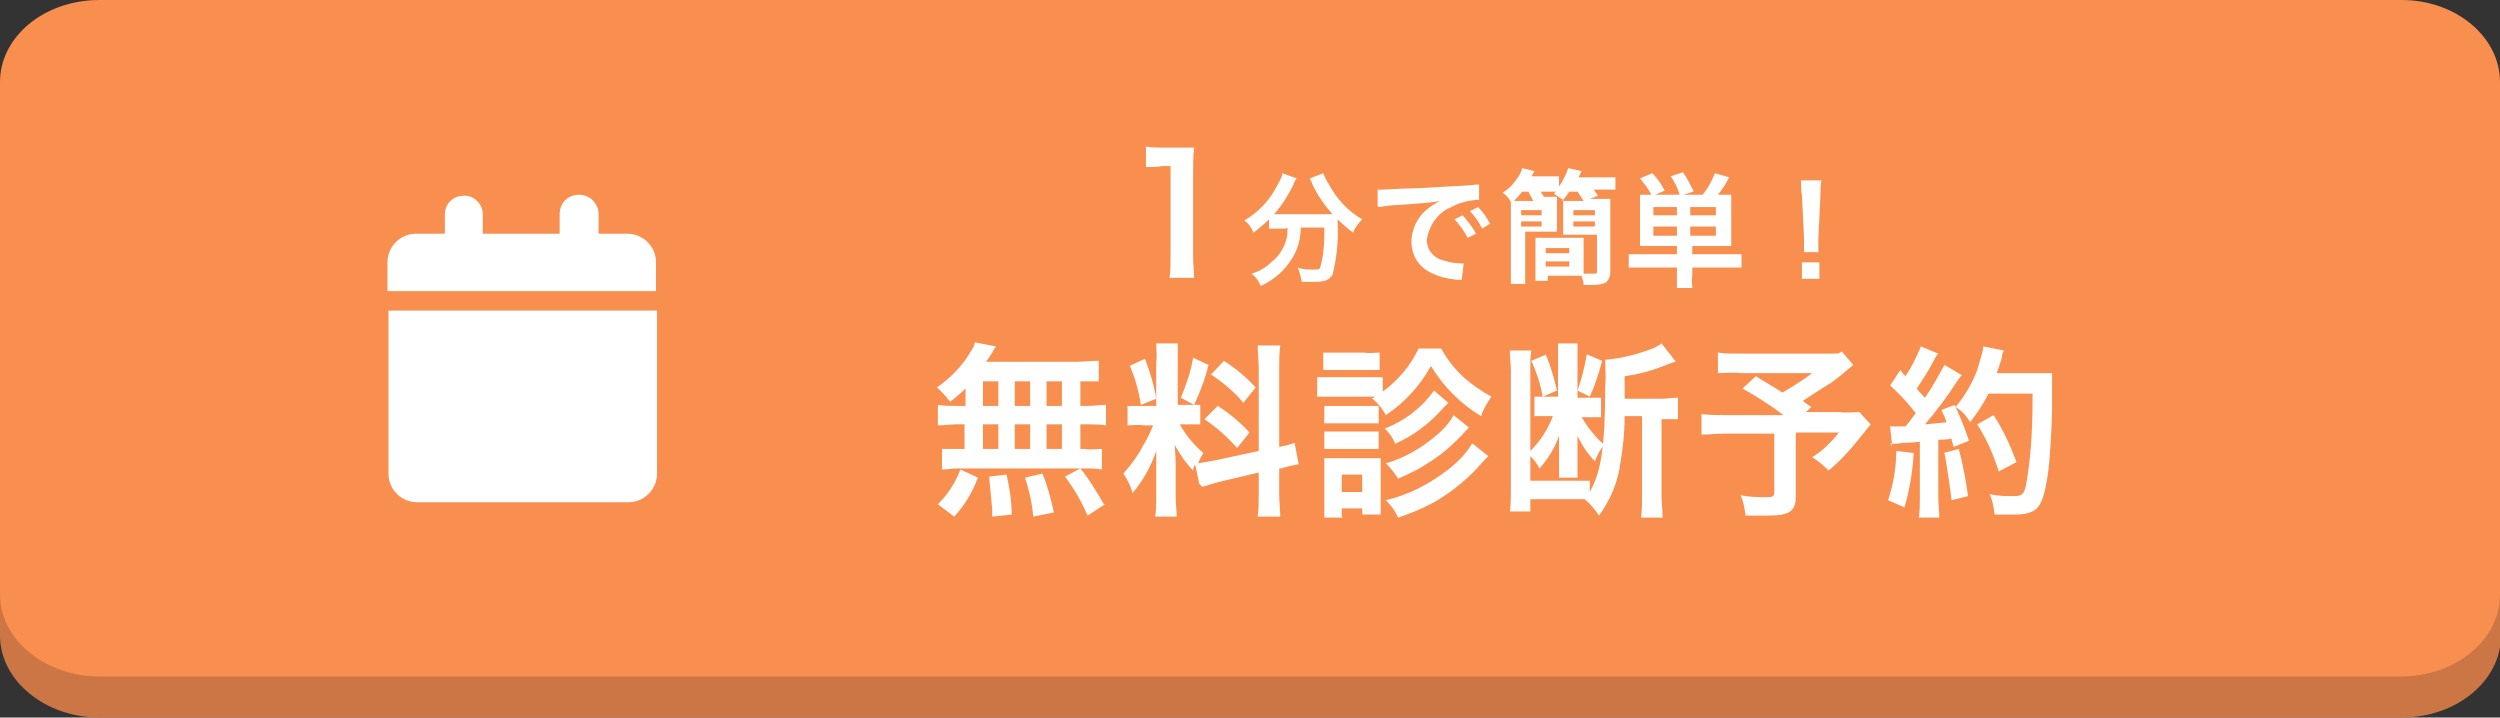
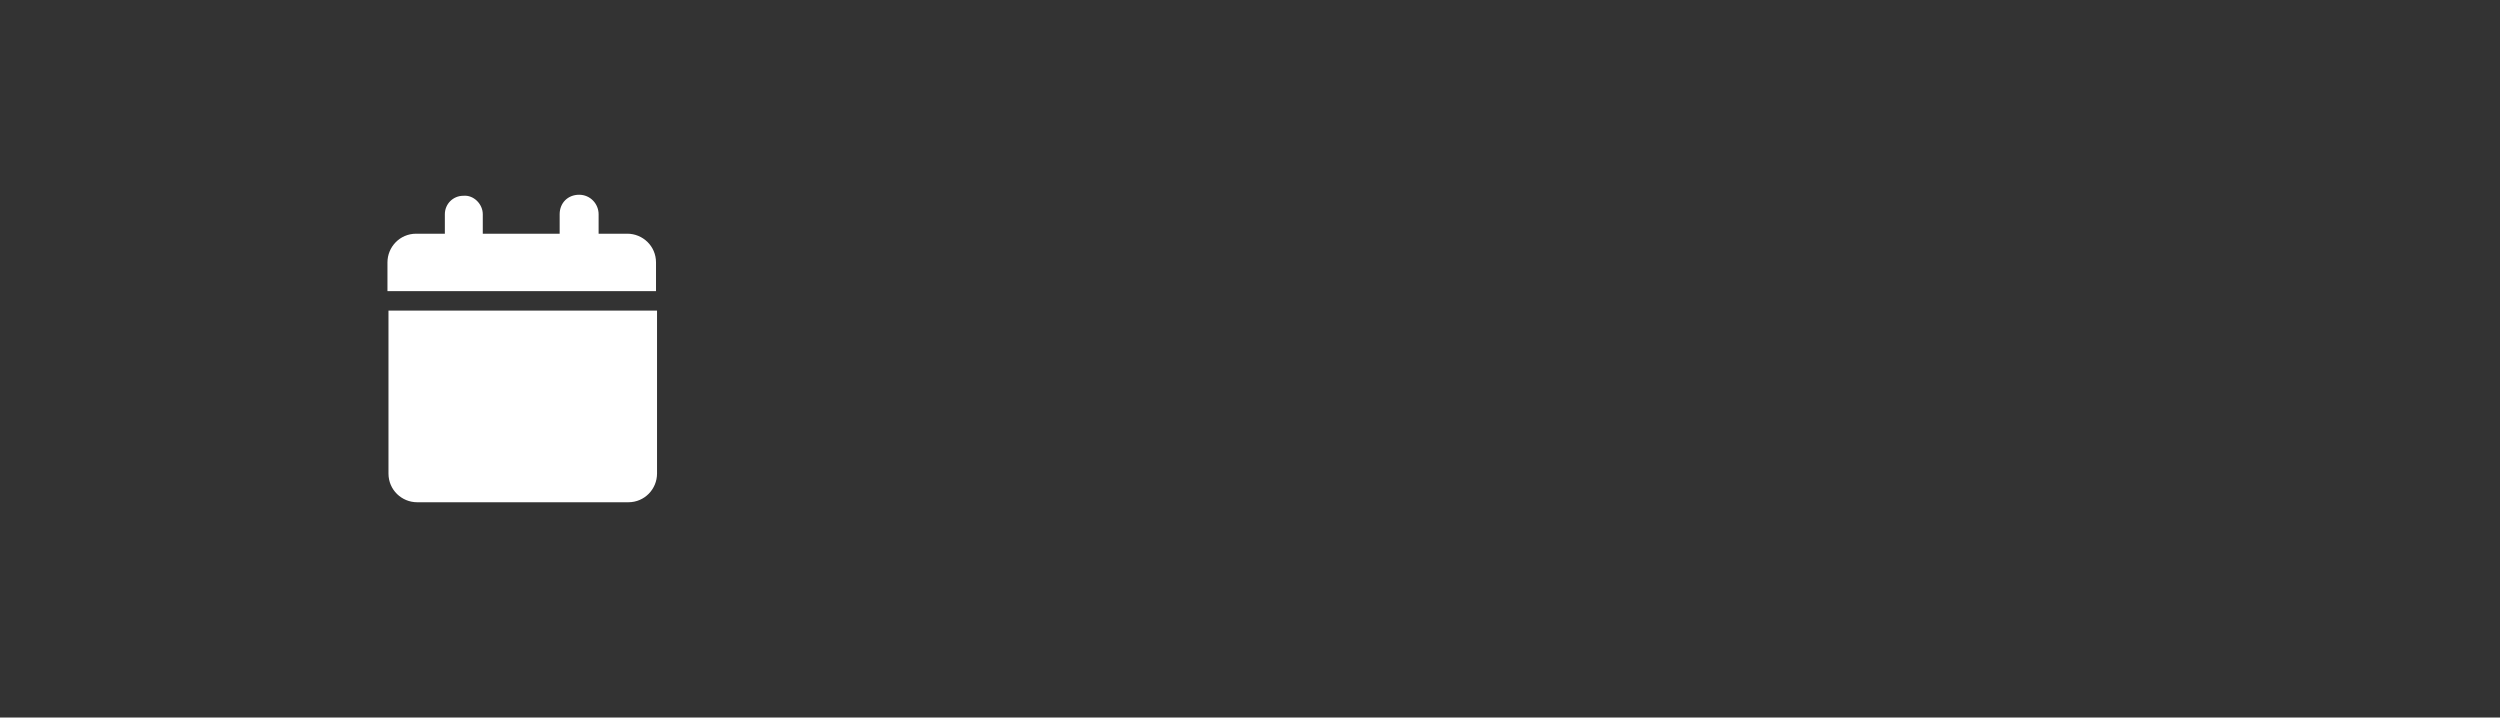
<svg xmlns="http://www.w3.org/2000/svg" version="1.1" viewBox="0 0 243.9 70">
  <rect x="0" y="0" width="243.9" height="70" fill="#333333" stroke="none" />
  <defs>
    <style>
      .cls-1 {
        fill: #fff;
      }

      .cls-2 {
        fill: #f98f4f;
      }

      .cls-3 {
        fill: #cc7646;
      }
    </style>
  </defs>
  <g>
    <g id="_レイヤー_1" data-name="レイヤー_1">
      <g id="fix_bt_mail">
        <g>
-           <path id="_長方形_2-2" data-name="長方形_2-2" class="cls-3" d="M9.7,4h224.6c5.3,0,9.7,3.6,9.7,8v50c0,4.4-4.3,8-9.7,8H9.7c-5.3,0-9.7-3.6-9.7-8V12C0,7.6,4.3,4,9.7,4Z" />
-           <path id="_長方形_2-2-2" data-name="長方形_2-2" class="cls-2" d="M9.7,0h224.6C239.6,0,243.9,3.6,243.9,8v50c0,4.4-4.3,8-9.7,8H9.7c-5.3,0-9.7-3.6-9.7-8V8C0,3.6,4.3,0,9.7,0Z" />
-         </g>
-         <path id="_パス_841" data-name="パス_841" class="cls-1" d="M94.1,39.6h-.8c-.6,0-1.2,0-1.8-.1v2c.6,0,1.2-.1,1.8-.1h.8v2.4h-.4c-.6,0-1.2,0-1.8,0v2c.5,0,1.1-.1,1.6-.1h12.3c.6,0,1.1,0,1.7.1v-2c-.6,0-1.1.1-1.7,0h-.4v-2.4h.7c.6,0,1.2,0,1.8.1v-2c-.6,0-1.2.1-1.8.1h-.7v-2.4c.9,0,1.2,0,1.8,0v-2c-.8,0-1.5.1-2.3.1h-8.7c.3-.4.4-.6.6-.9.1-.2.2-.4.4-.6l-2.1-.4c0,.3-.2.6-.4.9-.8,1.4-2,2.6-3.3,3.5.5.4.9.9,1.3,1.4.5-.4,1-.8,1.5-1.3v1.7ZM95.9,37.2h1.5v2.4h-1.5v-2.4ZM95.9,41.4h1.5v2.4h-1.5v-2.4ZM99,43.8v-2.4h1.5v2.4h-1.5ZM99,39.6v-2.4h1.5v2.4h-1.5ZM102.1,43.8v-2.4h1.5v2.4h-1.5ZM102.1,39.6v-2.4h1.5v2.4h-1.5ZM107.7,49.2c-.7-1.2-1.4-2.4-2.3-3.5l-1.5.8c.9,1.2,1.6,2.4,2.2,3.8l1.7-1.1ZM102.8,49.9c-.3-1.3-.6-2.5-1.1-3.7l-1.7.4c.4,1.2.7,2.5.8,3.8l2-.4ZM98.7,50.2c0-1.3-.2-2.6-.5-3.9l-1.7.2c.1,1.1.2,2.1.3,3.2v.7l2-.2ZM93.1,50.4c1-1.1,1.8-2.4,2.3-3.8l-1.7-.8c-.5,1.3-1.2,2.4-2.2,3.4l1.6,1.2ZM117.3,47.5c.4-.1.9-.3,1.7-.5l3.8-.9v2.2c0,.7,0,1.4-.1,2.1h2.2c0-.7-.1-1.4-.1-2.1v-2.6h.2c.6-.2,1.1-.3,1.7-.4l-.4-2.1c-.5.2-1,.3-1.5.4v-7.8c0-.7,0-1.4.1-2.1h-2.2c0,.7.1,1.4.1,2.1v8.2l-4.2.9c-.5.1-1.1.2-1.7.3.1-.3.3-.7.5-1-.9-.8-1.7-1.7-2.3-2.8h.6c.5,0,1,0,1.4,0v-1.9c-.5,0-.9,0-1.4,0h-.8v-4.3c0-.6,0-1.2,0-1.7h-2.1c0,.6.1,1.2,0,1.8v4.3h-1.2c-.5,0-1.1,0-1.6,0v1.9c.5,0,1.1-.1,1.6,0h.9c-.3.7-.6,1.4-1,2-.5,1-1.2,1.9-1.9,2.7.4.6.7,1.2.9,1.9,1-1.2,1.8-2.6,2.3-4.1,0,.6,0,1.4,0,2.2v2.3c0,.6,0,1.3-.1,1.9h2.1c0-.6-.1-1.2-.1-1.9v-3c0-.6,0-.8-.1-2.1.5.9,1.1,1.8,1.8,2.5,0-.3.1-.4.2-.6l.4,1.9ZM110.2,35.6c.5,1.2.9,2.5,1.1,3.9l1.5-.6c-.2-1.3-.6-2.6-1.1-3.9l-1.5.7ZM116.4,34.9c-.2,1.3-.7,2.7-1.2,3.9l1.3.7c.6-1.3,1.1-2.6,1.4-3.9l-1.5-.7ZM118.1,36.5c1.2.8,2.3,1.7,3.2,2.8l1.2-1.5c-.9-1-2-1.9-3.1-2.6l-1.3,1.4ZM117.5,40.9c1.2.8,2.2,1.7,3.2,2.8l1.2-1.5c-.9-1-2-1.9-3.1-2.6l-1.3,1.3ZM133.9,38.9c.5.4,1,1,1.3,1.6,1.8-1.2,3.3-2.8,4.4-4.8,1.2,2,2.9,3.7,4.9,4.9.2-.7.6-1.3,1-1.9-.9-.5-1.8-1.1-2.6-1.8-.9-.8-1.7-1.8-2.3-2.9h-2.2c-.8,1.7-2,3.1-3.5,4.2v-1.4c-.5,0-1,0-1.4,0h-3.6c-.5,0-1,0-1.4,0v1.9c.5,0,1,0,1.4,0h4.3l-.4.2ZM129.1,36.1c.5,0,1,0,1.5,0h2.5c.5,0,1,0,1.5,0v-1.7c-.5,0-1,.1-1.5,0h-2.5c-.5,0-1,0-1.5,0v1.7ZM129.2,41.3c.4,0,.8,0,1.1,0h3.1c.4,0,.7,0,1.1,0v-1.7c-.4,0-.7,0-1.1,0h-3.1c-.4,0-.8,0-1.1,0v1.7ZM129.2,43.8c.4,0,.7,0,1.1,0h3.1c.4,0,.8,0,1.1,0v-1.7c-.4,0-.7,0-1.1,0h-3.1c-.4,0-.8,0-1.1,0v1.7ZM130.9,50.4v-.8h2v.6h1.8c0-.5,0-1,0-1.5v-2.7c0-.4,0-.9,0-1.3-.4,0-.8,0-1.2,0h-2.9c-.5,0-.9,0-1.4,0,0,.5,0,.9,0,1.4v2.6c0,.6,0,1.2,0,1.8h1.8ZM130.9,46.3h2v1.7h-2v-1.7ZM139.9,38.1c-1.2,1.7-2.9,3-4.8,3.7.4.4.8.9,1,1.5,1.8-.8,3.4-2,4.7-3.5q.2-.2.5-.5l-1.4-1.2ZM143.6,43.3c-.6,1-1.4,1.8-2.3,2.5-1.8,1.4-3.9,2.5-6.1,3,.5.5.9,1,1.2,1.7,1.2-.4,2.4-.9,3.5-1.5,1.4-.8,2.7-1.8,3.9-3q1-1.1,1.4-1.5l-1.5-1.2ZM141.7,40.7c-.4.7-1,1.3-1.6,1.8-1.4,1.2-3.1,2.2-4.9,2.7.5.5.9,1,1.2,1.5.7-.3,1.3-.6,1.9-.9,1-.6,2-1.2,2.9-2,.7-.6,1.4-1.3,2.1-2.1l-1.5-1.2ZM160.2,40.9v7.5c0,.7,0,1.4-.1,2.1h2.1c0-.7-.1-1.4-.1-2.1v-7.5h.2c.5,0,1,0,1.4,0v-2.1c-.5,0-1.1.1-1.6.1h-3.6v-2.2c1.5-.2,2.9-.6,4.3-1.2q.3-.1.6-.2s0,0,.1,0l-1.4-1.8c-.5.4-1.1.6-1.7.8-1.2.4-2.5.7-3.8.8,0,.8.1,1.7,0,2.5,0,6.1-.4,8.4-1.5,10.4v-1.1c-.6,0-1.2,0-1.9,0h-3.9v-2.4c.4.4.7.8.9,1.2.8-.9,1.5-2,1.9-3.2,0,.3,0,.3,0,.6,0,.3,0,.5,0,.8v1.4c0,.4,0,.8,0,1.3h1.8c0-.4,0-.8,0-1.2v-1.6c0-.3,0-.8,0-1.3.4.9,1,1.8,1.7,2.5.2-.6.5-1.1.9-1.6-.9-.8-1.6-1.7-2.2-2.7h.6c.4,0,.9,0,1.3,0v-1.9c-.4,0-.8,0-1.2,0h-1.1v-3.8c0-.5,0-1,0-1.5h-1.9c0,.5,0,1,0,1.4v3.8h-1.1c-.4,0-.8,0-1.2,0v1.9c.4,0,.8,0,1.2,0h.6c-.5,1.3-1.2,2.4-2.2,3.4v-8.3c0-.5,0-1,.1-1.5h-2.1c0,.7.1,1.4.1,2v11.6c0,.7,0,1.4-.1,2.1h2v-1.2h3.9c.7,0,.9,0,1.4,0,.6.5,1,1,1.4,1.6,1-1.4,1.7-2.9,2-4.6.3-1.7.5-3.4.5-5.1h1.7ZM149.4,35.2c.5,1.1.9,2.3,1.1,3.5l1.4-.6c-.3-1.2-.6-2.4-1.1-3.5l-1.4.6ZM154.8,34.6c-.2,1.2-.5,2.4-.9,3.5l1.2.6c.5-1.1.9-2.3,1.2-3.5l-1.4-.6ZM179.3,34.5c-.5,0-1,0-1.5,0h-8c-.7,0-1.5,0-2.2-.1v2c.7,0,1.5-.1,2.2,0h7c-.9.7-1.9,1.3-2.9,1.9-1.1-.7-1.5-.9-2.6-1.6l-1.3,1.2c1.4.8,2.7,1.6,4,2.6h-5.6c-.8,0-1.6,0-2.4-.1v2c.8,0,1.5-.1,2.3-.1h4.8v5.7c0,.4-.1.5-.7.5-.9,0-1.8,0-2.6-.2.3.6.4,1.3.5,2,.6,0,1.5,0,2.1,0,2.2,0,2.8-.4,2.8-1.9v-6.2h4.2c-.7.9-1.6,1.8-2.6,2.4.6.4,1.1.8,1.6,1.3,1.1-.9,2-1.9,2.9-3,.8-1,1.2-1.5,1.2-1.5l-1.1-1.2c-.7,0-1.3.1-2,0h-3.2l.5-.5c-.4-.3-.5-.3-.8-.6.9-.6,1.7-1.1,2.8-1.8.7-.5,1.4-1.1,2.1-1.7l-1.1-1.3ZM184.4,43.3c.4,0,.8,0,1.2-.1.4,0,.9,0,1.7-.1v5.5c0,.6,0,1.3-.1,1.9h2c0-.6-.1-1.3-.1-1.9v-5.7c.3,0,.7,0,1.3-.1,0,.3.1.4.2.8l1.5-.6c-.4-1.2-.9-2.4-1.4-3.5l-1.3.5c.2.4.4.8.5,1.2-.9.1-1,.1-2.1.2,1.1-1.3,2.1-2.6,3-4,.2-.3.4-.6.6-.8l-1.7-1c-.6,1.1-1.2,2.2-1.9,3.2-.3-.3-.5-.5-.8-.9.6-.9,1.2-1.8,1.7-2.8.2-.4.3-.5.4-.6l-1.7-.7c-.4,1-.9,2-1.5,2.9-.2-.2-.3-.3-.5-.6l-1,1.5c.9.8,1.7,1.7,2.5,2.7-.4.5-.4.6-1,1.3-.4,0-.6,0-.7,0-.3,0-.5,0-.8,0l.2,1.9ZM198.3,38.4c0,2.9-.1,5.8-.6,8.7-.2,1.1-.4,1.3-1.2,1.3-.8,0-1.6,0-2.4-.2.3.6.4,1.3.5,2,.6,0,1.2,0,1.7,0,.8,0,1.6,0,2.3-.5.6-.5.9-1.5,1.2-3.5.2-1.5.4-4.6.4-6.7,0-1,0-2.1,0-3.1-.5,0-1,0-1.5,0h-3.9c.2-.6.3-.8.5-1.5,0-.3.1-.5.2-.7l-2-.4c-.1.8-.4,1.5-.6,2.3-.5,1.3-1.2,2.5-2.1,3.6.6.4,1.1.9,1.4,1.5.7-.9,1.3-1.8,1.8-2.8h4.2ZM185,44c0,1.6-.3,3.3-.8,4.8l1.6.7c.5-1.7.8-3.5.9-5.3l-1.6-.2ZM189.7,44.2c.3,1.5.5,3.1.7,4.6l1.6-.4c-.2-1.5-.5-3.1-.9-4.6l-1.5.4ZM196.7,45c-.6-1.6-1.3-3.1-2.2-4.5l-1.6.9c.9,1.4,1.6,3,2.1,4.6l1.7-.9Z" />
-         <path id="_パス_842" data-name="パス_842" class="cls-1" d="M116.5,27.2c0-.7-.1-1.4-.1-2.1v-8.1c0-.9,0-1.8.1-2.6-.5,0-1.1,0-1.6,0h-1.5c-.5,0-1.1,0-1.6-.1v2c.5,0,1.1,0,1.6-.1h.8v8.8c0,.7,0,1.4-.1,2.1h2.4ZM125.6,22.2c0,.2,0,.5,0,.7-.2,1.1-.7,2-1.6,2.7-.5.5-1.2.9-1.9,1.1.4.3.7.7.9,1.2,1.3-.6,2.3-1.5,3-2.6.6-.9.9-2,.9-3.1h2.3v.7c0,1.1-.1,2.1-.4,3.2-.1.2-.2.2-.7.2-.5,0-1,0-1.5-.2.2.4.3.9.4,1.4.8,0,1,0,1.2,0,1.1,0,1.5-.2,1.8-.7.4-1.6.6-3.3.5-5v-.4c.5.5,1,.9,1.5,1.3.2-.5.5-.9.9-1.3-1.4-.8-2.5-2-3.3-3.5-.2-.3-.4-.7-.5-1l-1.3.5c0,.2.2.3.2.5.5,1.1,1.2,2.1,2,3-.3,0-.5,0-.7,0h-4.4c-.2,0-.4,0-.6,0,.8-.9,1.4-1.9,1.9-2.9,0-.2.2-.4.3-.6l-1.4-.5c0,.4-.3.8-.5,1.2-.7,1.4-1.8,2.6-3.2,3.4.4.3.7.7.9,1.2.5-.4,1-.8,1.5-1.3v.9c.3,0,.7,0,1,0h.6ZM134.5,20.2c.7-.1,1.3-.2,2-.2,2.3-.2,3.1-.2,4-.4-.6.3-1.2.7-1.7,1.2-.7.8-1.1,1.8-1.1,2.8,0,1.2.6,2.3,1.7,2.9.9.5,1.8.7,2.8.8.2,0,.3,0,.4,0l.2-1.6c-.1,0-.2,0-.2,0-.6,0-1.2-.1-1.8-.3-.9-.2-1.6-1-1.6-2,.2-1.4,1.1-2.7,2.4-3.2.7-.4,1.5-.6,2.4-.7,0,0,.2,0,.3,0v-1.5c-.5,0-.9.1-1.3.1-3.2.2-5.3.3-6.1.3q-1.8.1-2,.1c0,0-.2,0-.5,0v1.6ZM141.9,21.4c.5.5.9,1.1,1.3,1.8l.8-.4c-.3-.6-.8-1.2-1.3-1.8l-.8.4ZM145.4,21.9c-.3-.6-.7-1.2-1.2-1.7l-.8.4c.5.5.9,1.1,1.2,1.7l.8-.5ZM149.9,19.6l.8-.3c-.2-.3-.3-.5-.4-.6h.7c.3,0,.5,0,.8,0l-.2.2c.3.2.6.4.9.6h0c0,.3,0,.6,0,1v1.4c0,.3,0,.7,0,1,.3,0,.7,0,1.2,0h2.1v3.5c0,.3,0,.3-.4.3-.2,0-.6,0-.9,0,0-.3,0-.4,0-.8v-1.6c0-.5,0-.8,0-1.1-.3,0-.6,0-1.1,0h-2.5c-.5,0-.8,0-1.1,0,0,.4,0,.7,0,1.1v2c0,.5,0,.7,0,1.1h1.2v-.5h2.4c.4,0,.7,0,.9,0,.1.3.2.6.2.9.3,0,.5,0,.7,0,.5,0,.9,0,1.4-.2.3-.2.5-.6.5-1v-5.8c0-.6,0-1,0-1.4-.4,0-.8,0-1.2,0h-.8l.8-.3c-.1-.2-.3-.4-.4-.6h.8c.4,0,.8,0,1.3,0v-1.2c-.4,0-.9,0-1.3,0h-2.3q.2-.4.3-.6l-1.3-.3c-.2.6-.5,1.2-.9,1.8v-1c-.4,0-.8,0-1.2,0h-1.5c.1-.2.2-.3.3-.5l-1.2-.3c-.1.5-.4.9-.7,1.3-.3.4-.7.8-1.2,1.1.3.2.6.5.8.9,0,.3,0,.5,0,.9v5.6c0,.5,0,1,0,1.5h1.4c0-.5,0-.9,0-1.4v-3.7h1.9c.5,0,.9,0,1.2,0,0-.3,0-.7,0-1v-1.4c0-.3,0-.7,0-1-.3,0-.6,0-1.1,0h-.5ZM148.3,19.6c-.2,0-.4,0-.6,0,.3-.3.6-.6.8-.9h.6c.2.3.3.6.5.9h-1.3ZM153.4,19.6c-.4,0-.6,0-1,0,.3-.3.5-.6.7-.9h.8c.2.3.4.6.6.9h-1.1ZM150.8,24.2h2.3v.5h-2.3v-.5ZM150.8,25.5h2.3v.5h-2.3v-.5ZM148.4,20.5h2v.5h-2v-.5ZM148.4,21.6h2v.5h-2v-.5ZM153.5,20.5h2.1v.5h-2.1v-.5ZM153.5,21.6h2.1v.5h-2.1v-.5ZM163.6,24v.8h-3.4c-.4,0-.9,0-1.3,0v1.3c.5,0,1,0,1.4,0h3.3v.8c0,.4,0,.8,0,1.2h1.5c0-.4-.1-.8,0-1.2v-.8h3.4c.5,0,1,0,1.4,0v-1.3c-.4,0-.9,0-1.3,0h-3.5v-.8h2.5c.5,0,.9,0,1.3,0,0-.4,0-.8,0-1.2v-2.5c0-.4,0-.8,0-1.3-.4,0-.8,0-1.3,0,.4-.5.8-1.1,1.1-1.7l-1.4-.4c-.3.8-.7,1.5-1.2,2.1h-4.6l.9-.4c-.3-.6-.7-1.2-1.2-1.7l-1.2.5c.4.5.8,1,1.1,1.6-.4,0-.7,0-1.1,0,0,.4,0,.8,0,1.3v2.5c0,.4,0,.8,0,1.2.4,0,.7,0,1.3,0h2.4ZM164.9,21v-.8h2.5v.8h-2.5ZM163.6,21h-2.3v-.8h2.3v.8ZM164.9,23v-.9h2.5v.9h-2.5ZM163.6,23h-2.3v-.9h2.3v.9ZM165.2,18.6c-.3-.6-.6-1.2-1-1.8l-1.2.4c.4.6.7,1.2.9,1.9l1.3-.4ZM177.4,24.6c0-.2,0-.3,0-.5q0-.2,0-.9l.2-4.1c0-.5,0-1.1.1-1.5h-2c0,.3,0,.9.1,1.5l.2,4.1q0,.7,0,.9c0,.1,0,.3,0,.5h1.4ZM177.5,27.2v-1.6h-1.7v1.6h1.7Z" />
+           </g>
        <path id="calendar-solid" class="cls-1" d="M43.4,20.9v1.9h-2.8c-1.6,0-2.8,1.3-2.8,2.8v2.8h26.2v-2.8c0-1.6-1.3-2.8-2.8-2.8h-2.8v-1.9c0-1-.8-1.9-1.9-1.9s-1.9.8-1.9,1.9v1.9h-7.5v-1.9c0-1-.9-1.9-1.9-1.8-1,0-1.8.8-1.8,1.8ZM64.1,30.3h-26.2v15.9c0,1.6,1.3,2.8,2.8,2.8h20.6c1.6,0,2.8-1.3,2.8-2.8v-15.9Z" />
      </g>
    </g>
  </g>
</svg>